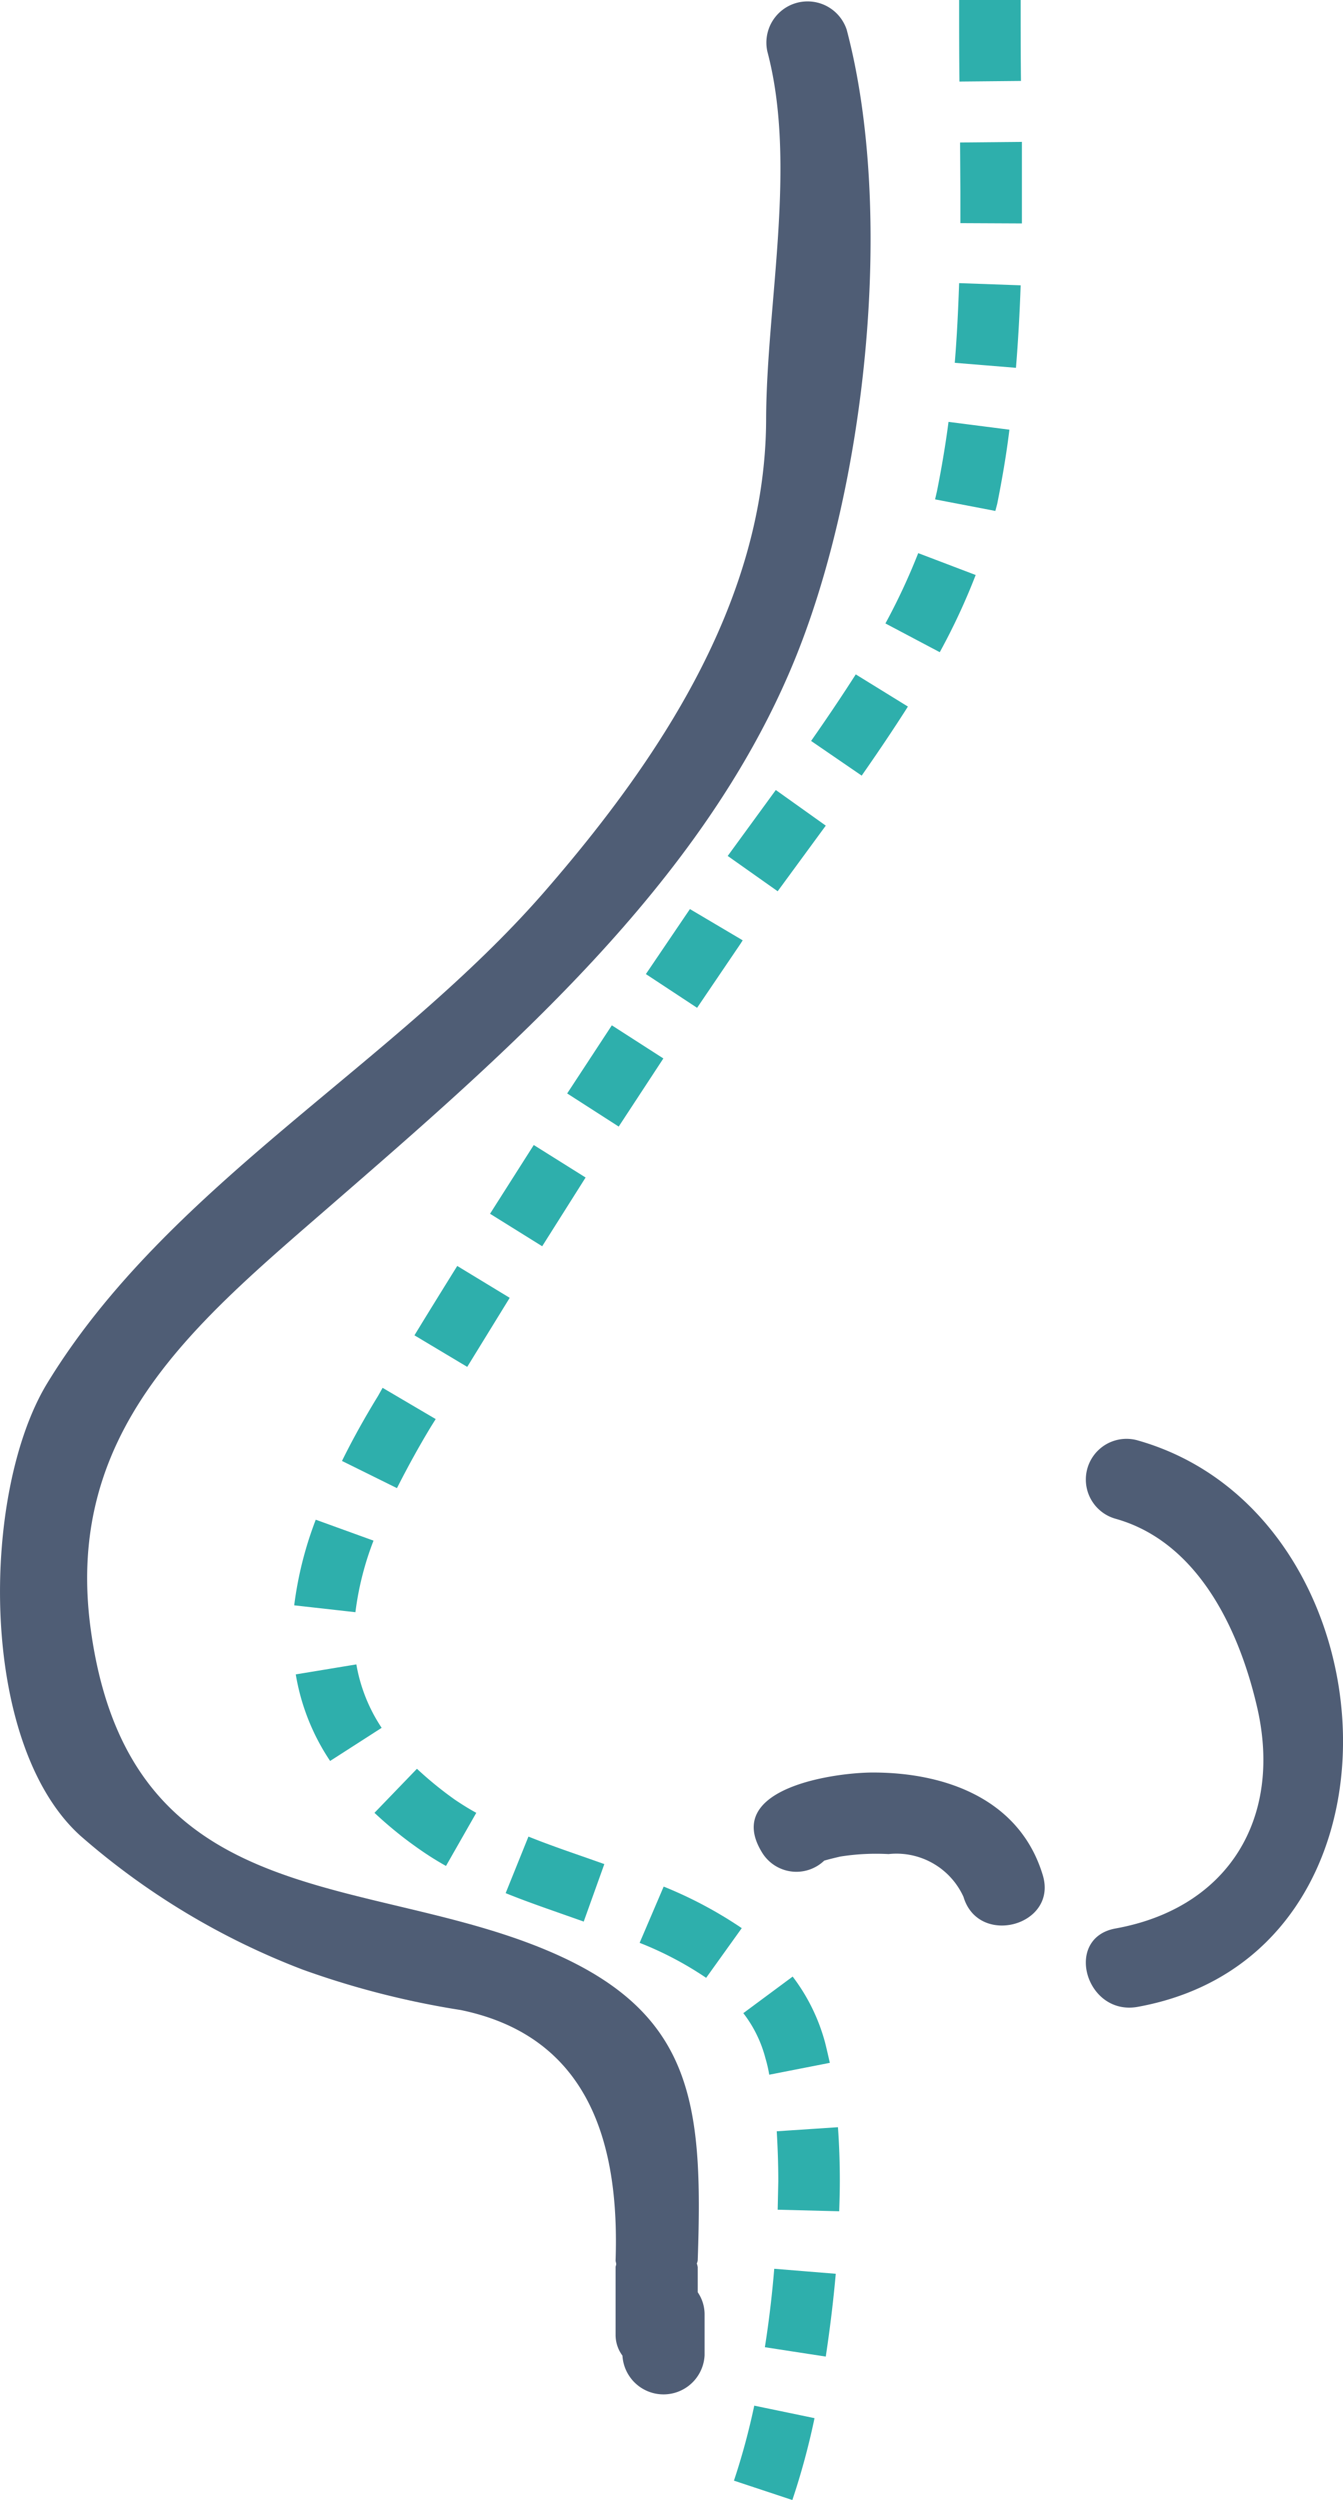
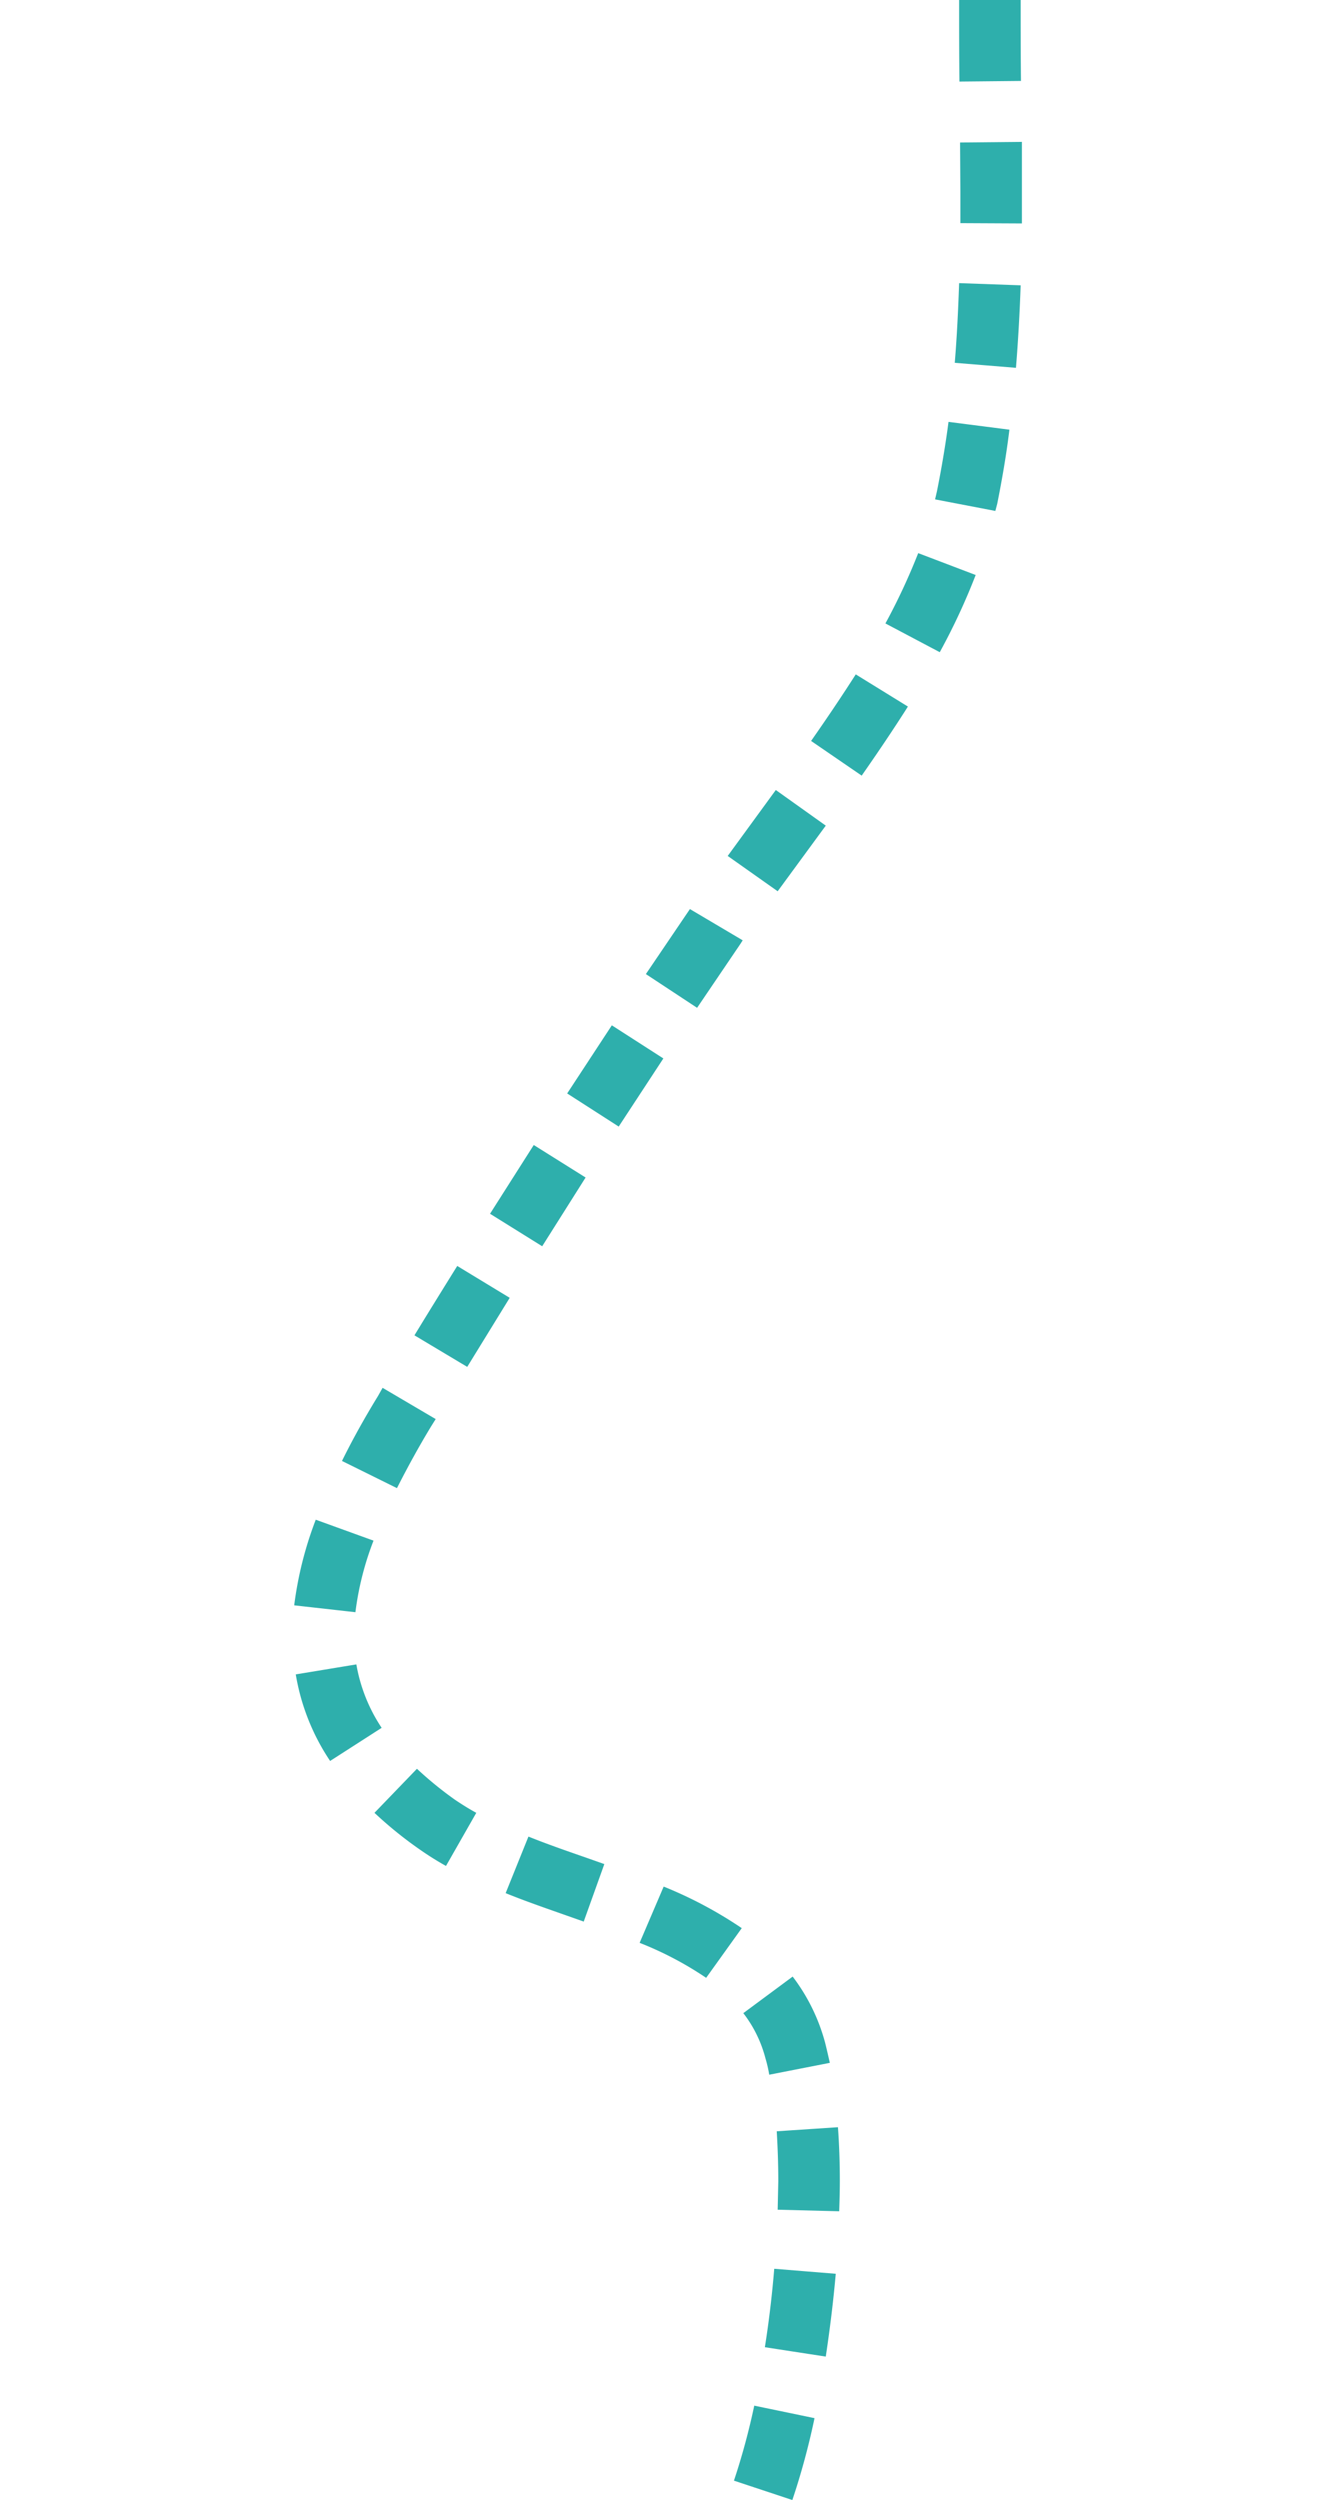
<svg xmlns="http://www.w3.org/2000/svg" width="43.001" height="80" viewBox="0 0 43.001 80">
  <g id="Raggruppa_1564" data-name="Raggruppa 1564" transform="translate(485 56.5)">
    <g id="Raggruppa_1563" data-name="Raggruppa 1563">
      <path id="Tracciato_2846" data-name="Tracciato 2846" d="M-454.28-53.89c-.01-.87-.01-1.74-.01-2.61h1.97c0,.86,0,1.72.01,2.59Zm2,4.54-1.97-.01v-1l-.01-1.58,1.98-.02v2.61Zm-.19,4.62-1.96-.16c.07-.84.11-1.69.14-2.55l1.97.07C-452.35-46.49-452.4-45.6-452.47-44.73Zm-.66,4.58-1.93-.37.06-.26c.14-.7.27-1.45.37-2.22l1.95.25c-.1.82-.24,1.62-.39,2.37Zm-1.78,4.52-1.74-.92a20.246,20.246,0,0,0,1.05-2.25l1.84.7A20.667,20.667,0,0,1-454.91-35.63Zm-2.5,3.95-1.62-1.11c.49-.7.97-1.41,1.43-2.13l1.67,1.03C-456.4-33.15-456.9-32.41-457.41-31.68Zm-2.69,3.7-1.6-1.13,1.54-2.11,1.6,1.14Zm-2.58,3.73-1.64-1.08,1.41-2.08,1.69,1-.07.11Zm-2.51,3.8-1.65-1.06,1.43-2.18,1.65,1.06Zm-2.45,3.83-1.67-1.04,1.4-2.2,1.66,1.04Zm-2.4,3.86-1.69-1.01c.45-.74.91-1.48,1.37-2.22l1.68,1.02Zm-2.25,3.88-1.76-.87c.32-.65.7-1.34,1.16-2.09l.14-.25,1.7,1-.15.24C-471.6-10.19-471.96-9.53-472.29-8.88Zm-1.33,3.97-1.96-.22a11.708,11.708,0,0,1,.69-2.74l1.85.67A9.62,9.62,0,0,0-473.62-4.91Zm-.81,4.76a7.04,7.04,0,0,1-1.1-2.77l1.94-.32a5.284,5.284,0,0,0,.81,2.03Zm3.71,3.36a9.727,9.727,0,0,1-.83-.52,12.712,12.712,0,0,1-1.46-1.18L-471.65.1a11.592,11.592,0,0,0,1.23,1c.21.14.43.28.67.41Zm4.41,1.78-.51-.18c-.68-.24-1.35-.47-1.99-.73l.73-1.81c.62.25,1.26.47,1.92.7l.51.18Zm3.92,1.8a10.957,10.957,0,0,0-2.13-1.12l.77-1.8a13.394,13.394,0,0,1,2.5,1.33Zm2.02,3.1a4.373,4.373,0,0,0-.12-.52,4.008,4.008,0,0,0-.71-1.45l1.58-1.17a6.084,6.084,0,0,1,1.04,2.12c.05.2.1.42.15.64Zm2.24,4.37-1.97-.05.02-.91c0-.55-.02-1.09-.05-1.6l1.96-.13c.04.55.06,1.13.06,1.73C-458.11,13.62-458.12,13.94-458.13,14.26Zm-.43,4.65-1.95-.3c.13-.82.23-1.66.3-2.51l1.97.16C-458.32,17.16-458.43,18.05-458.56,18.91Zm-1.07,4.59-1.87-.62a21.981,21.981,0,0,0,.65-2.4l1.93.4A23.16,23.16,0,0,1-459.63,23.5Z" fill="#2eafac" fill-rule="evenodd" />
    </g>
-     <path id="Tracciato_2847" data-name="Tracciato 2847" d="M-451.61,3.51c-.72-2.4-3.05-3.28-5.4-3.29-1.2-.01-4.87.48-3.59,2.56a1.289,1.289,0,0,0,1.99.26c.17-.05.34-.09.51-.13a7.33,7.33,0,0,1,1.55-.08,2.356,2.356,0,0,1,2.4,1.37C-453.67,5.81-451.13,5.12-451.61,3.51Z" fill="#4f5d75" />
-     <path id="Tracciato_2848" data-name="Tracciato 2848" d="M-448.58-10.41a1.3,1.3,0,0,0-.7,2.51c2.67.75,3.98,3.61,4.54,6.07.8,3.53-.94,6.39-4.54,7.04-1.67.3-.96,2.8.7,2.51C-439.36,6.06-440.26-8.06-448.58-10.41Z" fill="#4f5d75" />
-     <path id="Tracciato_2849" data-name="Tracciato 2849" d="M-474.44-17.9c5.67-4.92,11.87-10.26,14.82-17.33,2.34-5.6,3.29-14.42,1.73-20.32a1.319,1.319,0,0,0-2.54.7c.96,3.62-.03,8.08-.04,11.78-.02,5.76-3.39,10.83-7.05,15.05-4.85,5.6-12.08,9.42-15.96,15.77-2.13,3.48-2.23,11.52,1.05,14.49a23.549,23.549,0,0,0,7.13,4.29,27.515,27.515,0,0,0,5.05,1.29c4.23.87,5.08,4.46,4.96,8.01,0,.05.02.08.02.12s-.02.06-.02.1v2.17a1.112,1.112,0,0,0,.22.66,1.317,1.317,0,0,0,2.63-.01V17.54a1.258,1.258,0,0,0-.22-.69v-.8a.527.527,0,0,0-.03-.12.293.293,0,0,0,.03-.1c.18-5.16-.14-8.11-5.25-10.09C-473.77,3.47-480.9,4.52-482.1-4.4-482.95-10.75-478.71-14.19-474.44-17.9Z" fill="#4f5d75" />
  </g>
</svg>